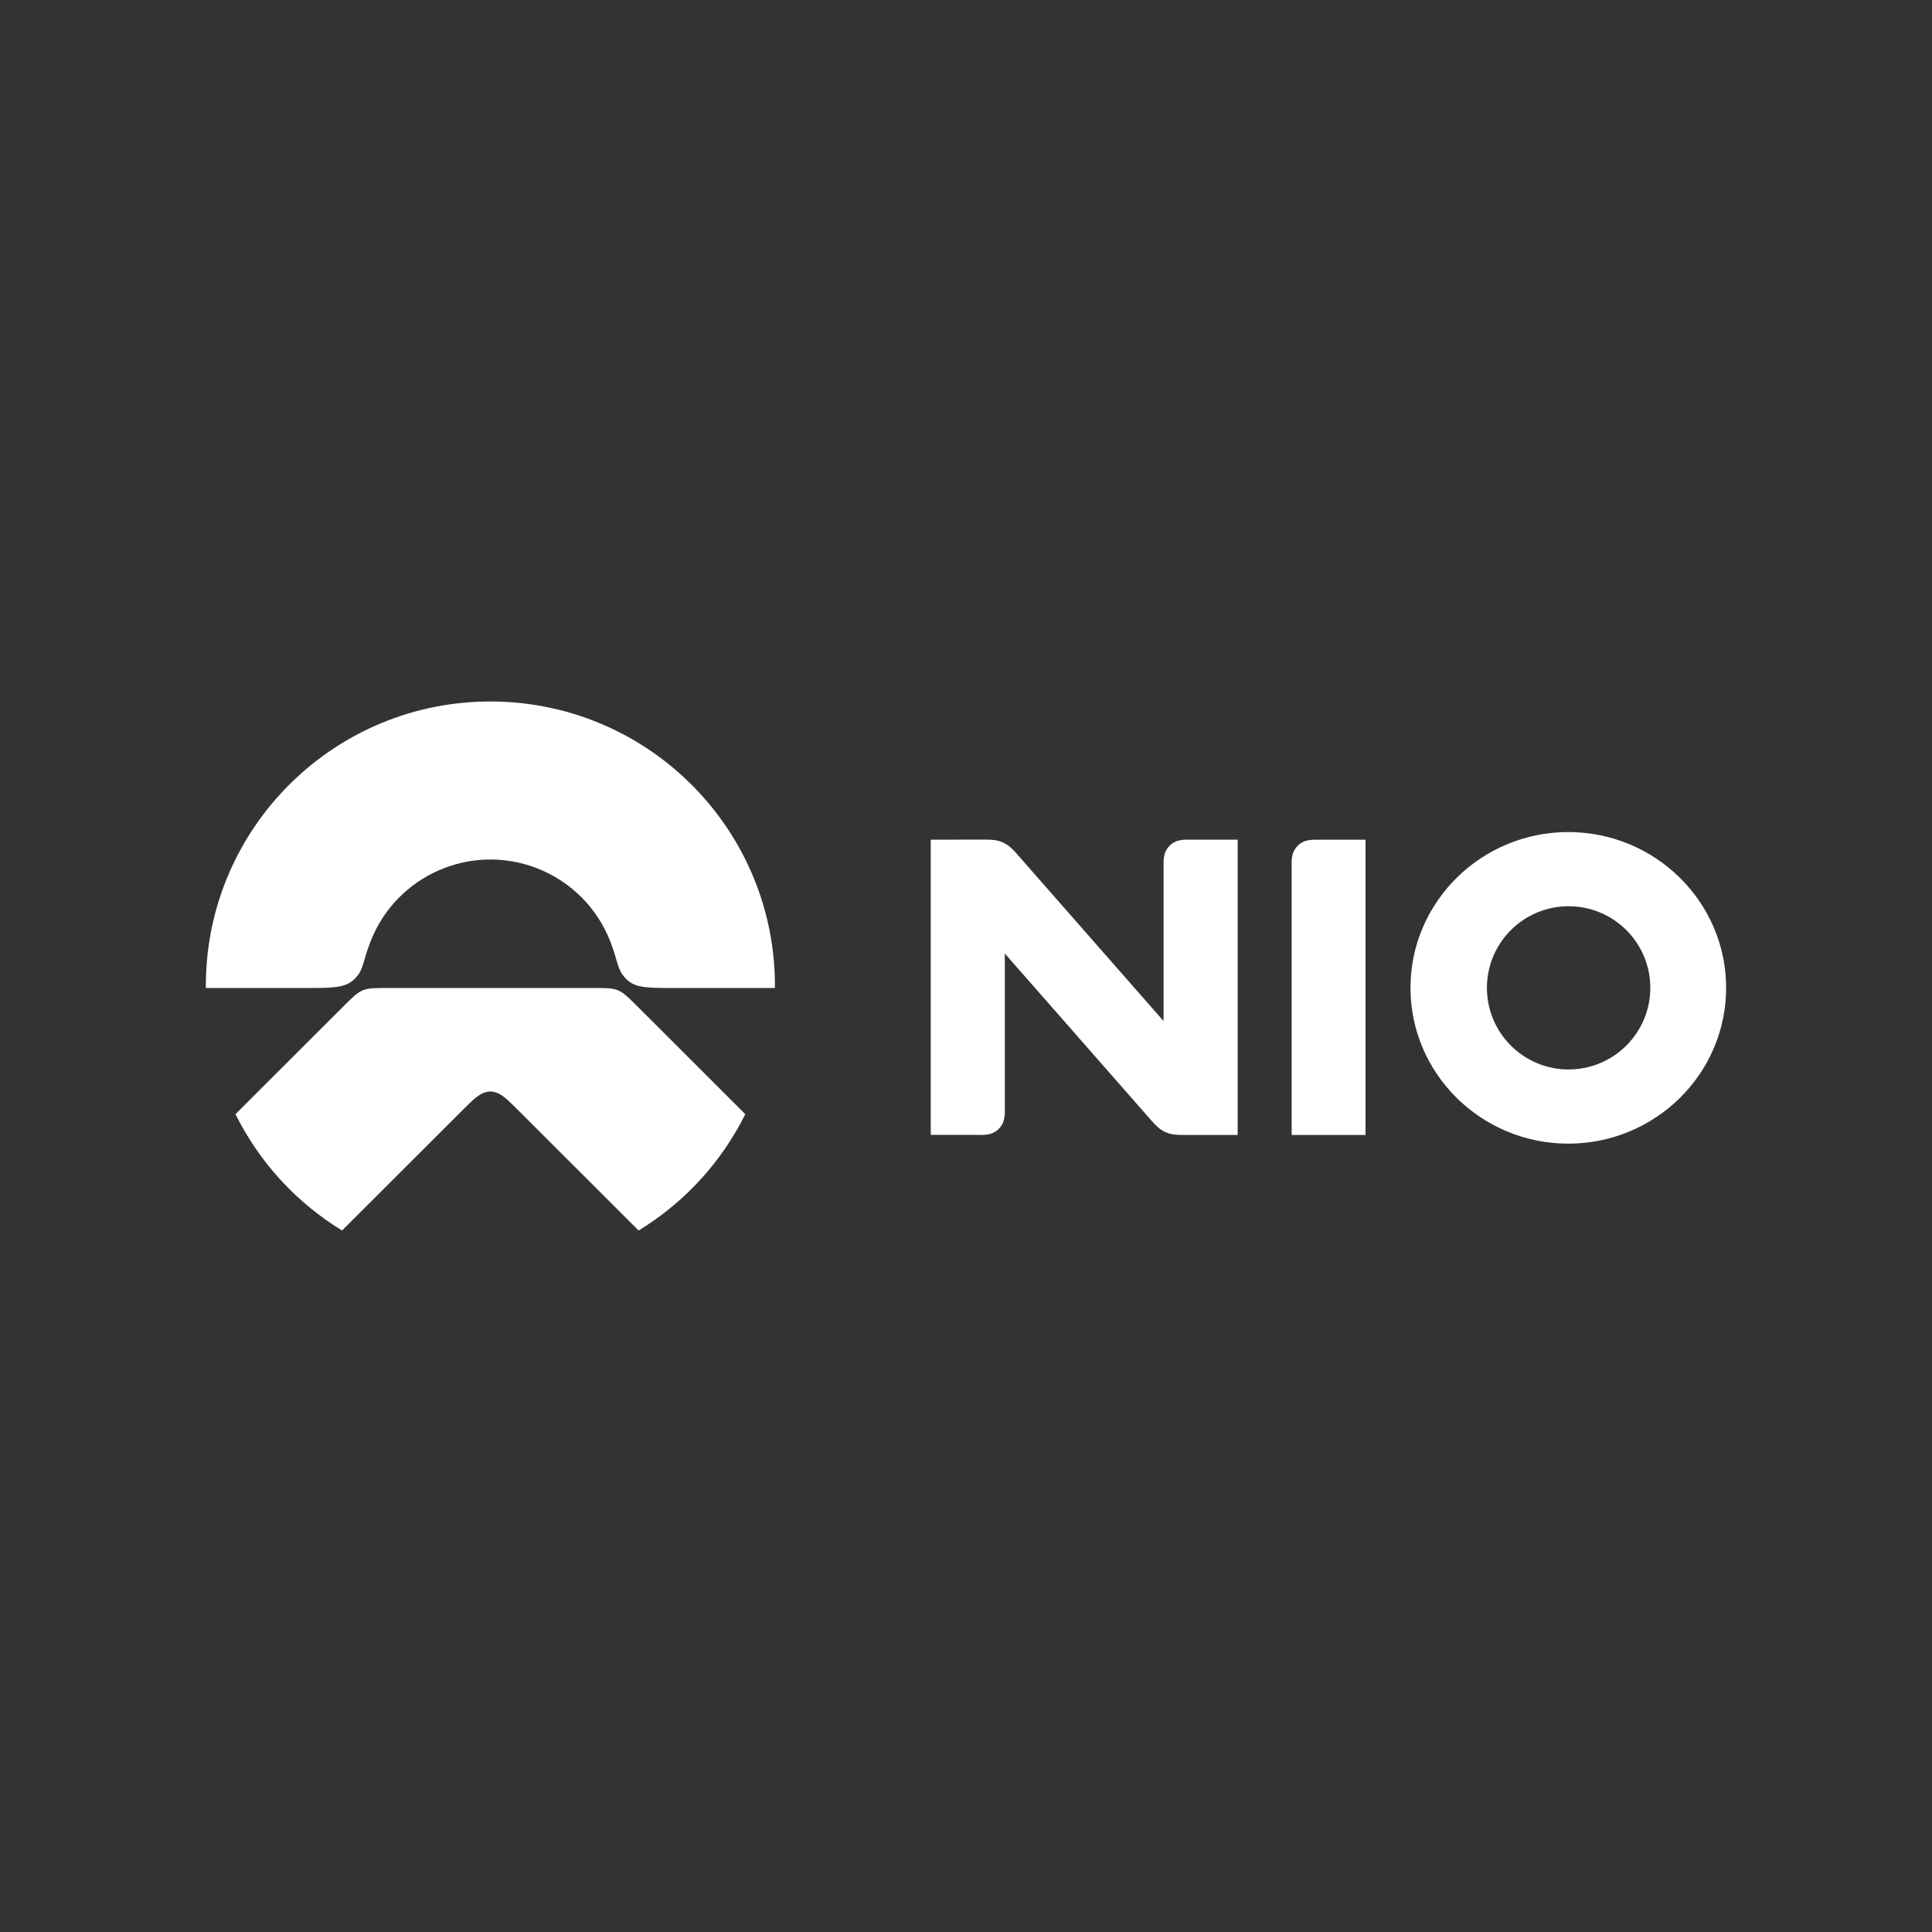
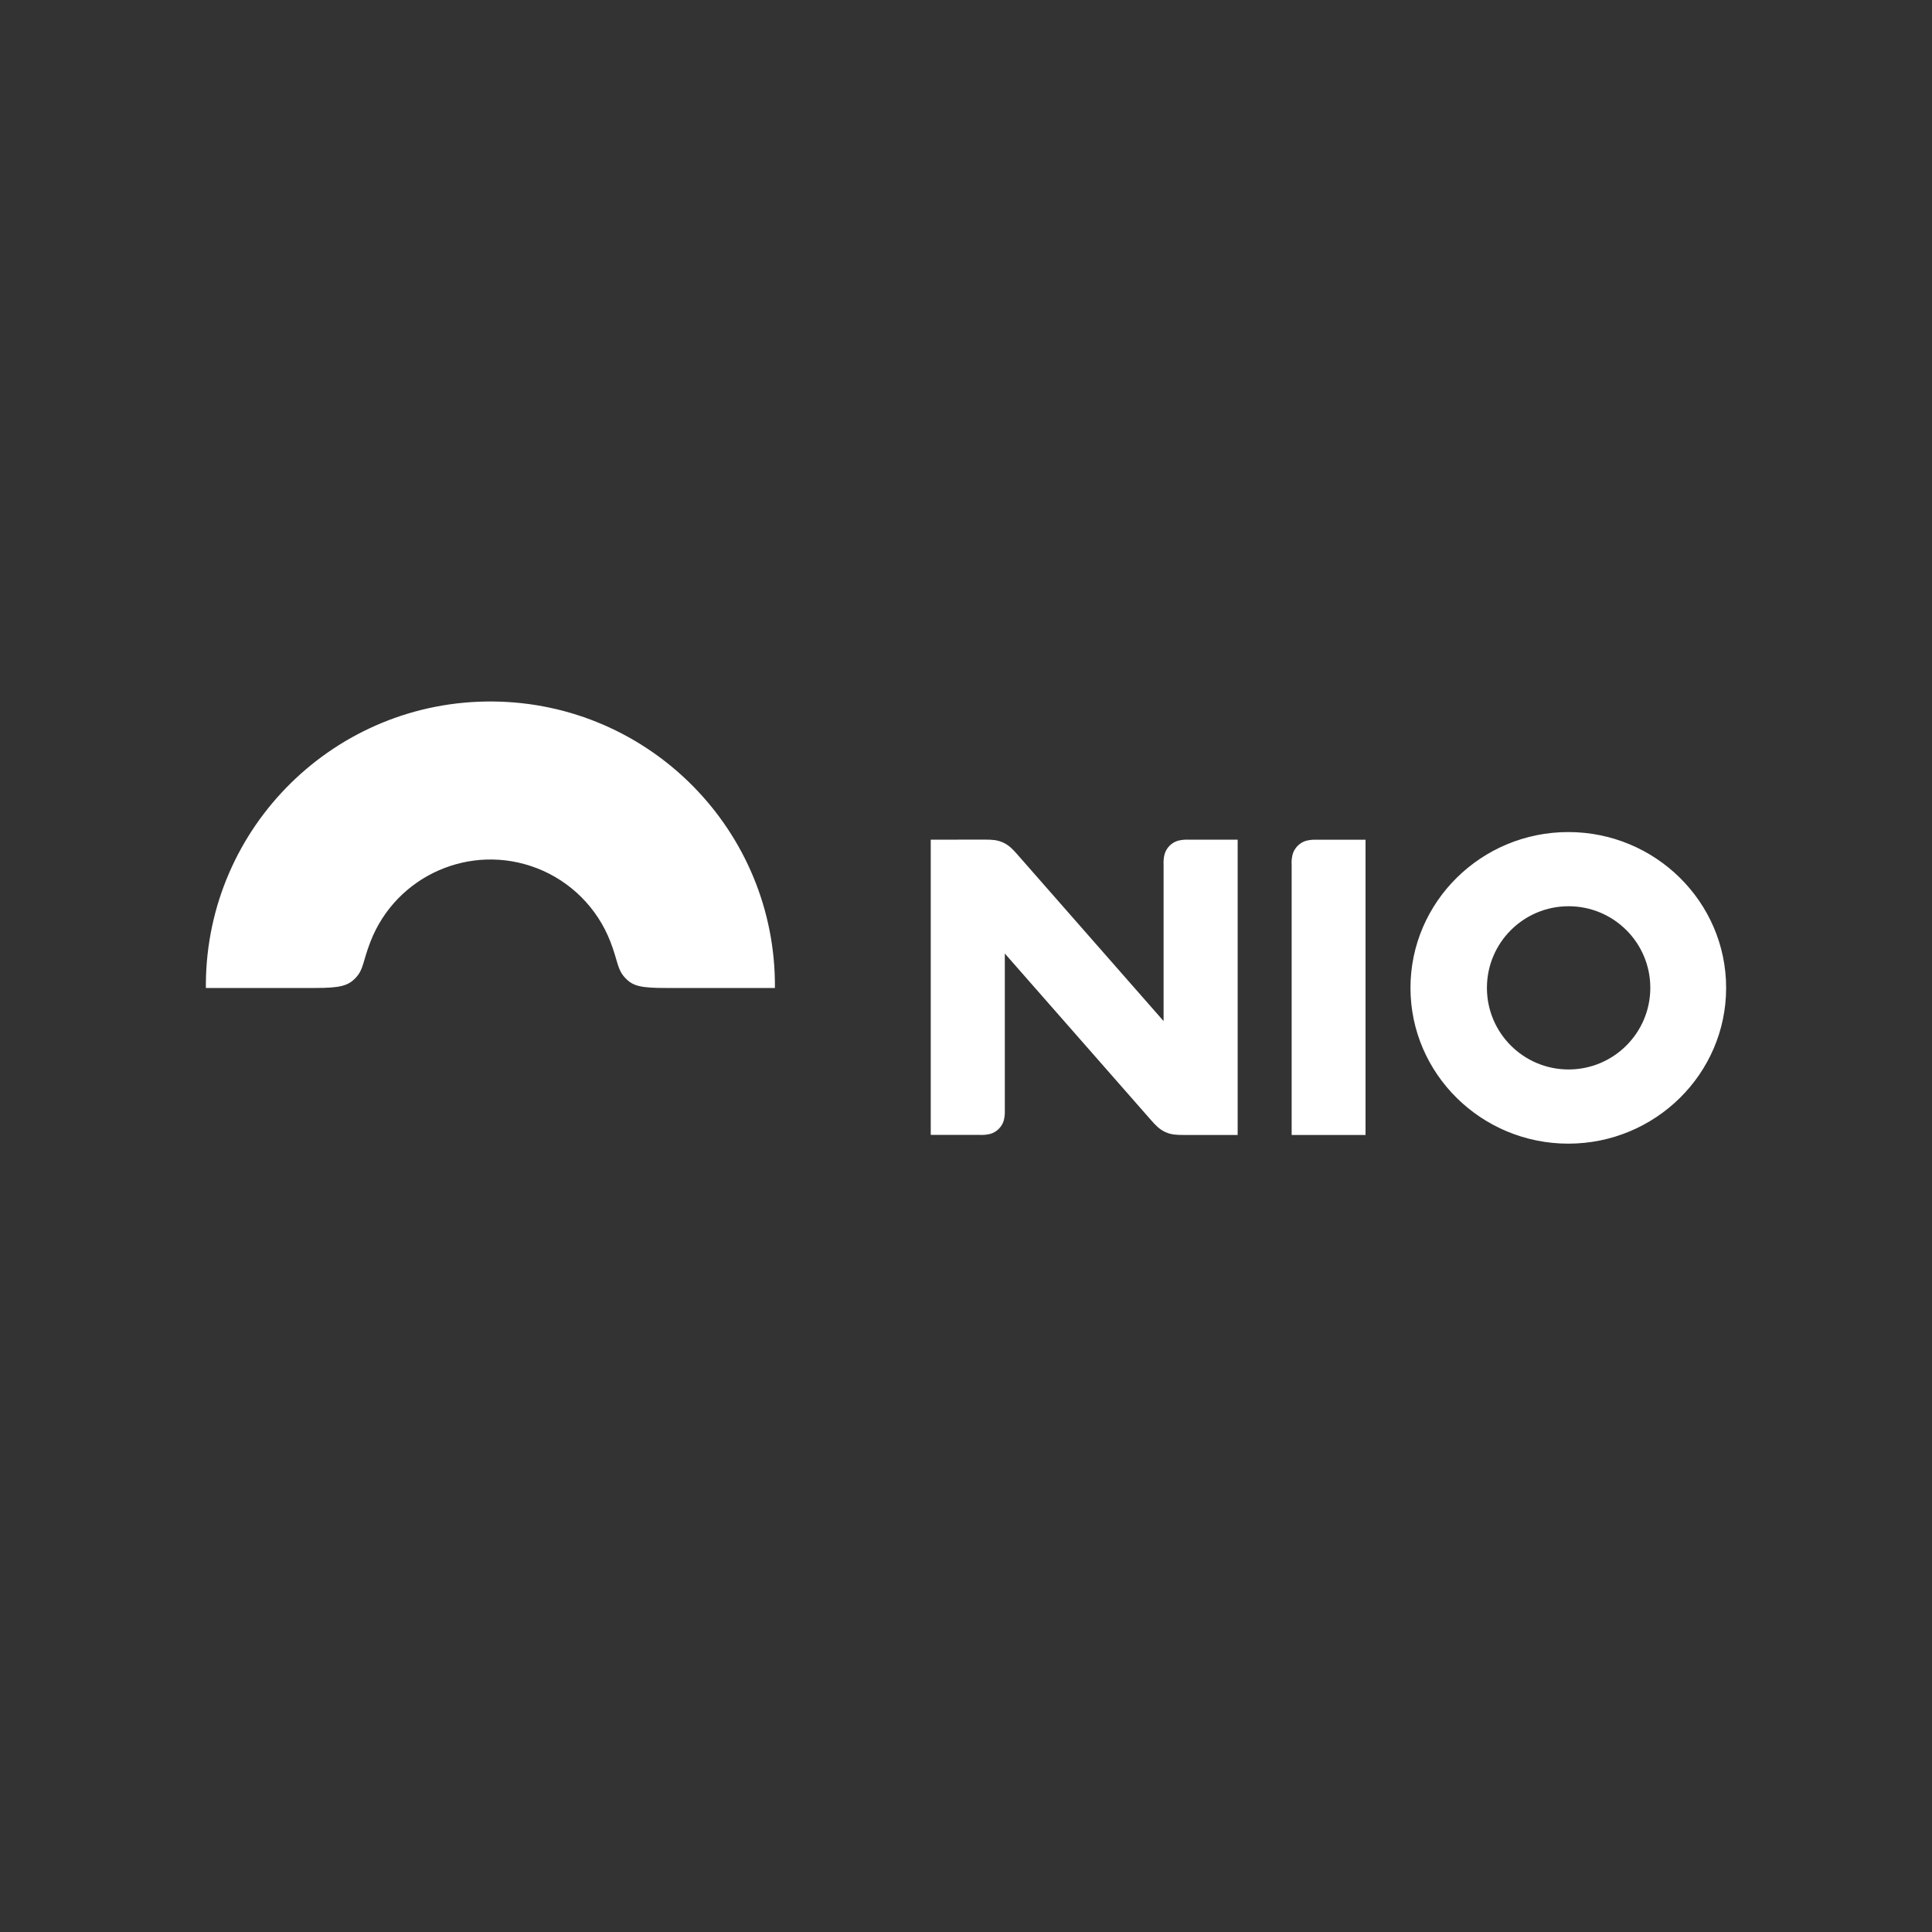
<svg xmlns="http://www.w3.org/2000/svg" width="500" height="500" viewBox="0 0 500 500" fill="none">
  <rect x="0" y="0" width="500" height="500" fill="#333333" stroke="none" />
-   <path d="M192.881 288.348L165.672 261.167C159.994 255.494 160.463 255.688 152.424 255.688H101.403C93.347 255.688 93.832 255.494 88.154 261.167L60.946 288.348C67.109 300.775 76.669 311.214 88.526 318.454L119.86 287.152C122.707 284.308 123.969 283.193 125.522 282.724C125.959 282.562 126.428 282.482 126.897 282.465C127.366 282.482 127.835 282.562 128.272 282.724C129.825 283.176 131.087 284.308 133.934 287.152L165.268 318.454C177.141 311.214 186.702 300.791 192.881 288.348Z" fill="white" />
  <path d="M92.085 253.022C94.14 250.808 93.849 248.917 95.871 243.714C102.503 226.584 121.769 218.068 138.916 224.677C147.668 228.055 154.591 234.971 157.972 243.714C159.978 248.934 159.703 250.808 161.741 253.022C163.779 255.236 165.85 255.688 172.385 255.688H200.549C200.872 215.062 168.163 181.87 127.496 181.546C86.828 181.223 53.602 213.899 53.278 254.525C53.278 254.913 53.278 255.301 53.278 255.688H81.425C87.977 255.688 90.079 255.171 92.085 253.022ZM405.877 215.337C383.359 215.337 365.031 233.42 365.031 255.656C365.031 277.892 383.359 295.975 405.877 295.975C428.394 295.975 446.722 277.892 446.722 255.656C446.722 233.42 428.394 215.337 405.877 215.337ZM405.957 276.777C394.278 276.777 384.815 267.324 384.815 255.656C384.815 243.989 394.278 234.535 405.957 234.535C417.637 234.535 427.1 243.989 427.1 255.656C427.1 255.656 427.1 255.656 427.1 255.672C427.084 267.307 417.637 276.761 405.957 276.777ZM334.279 223.789V293.729H353.4V217.325H340.75C339.812 217.276 338.89 217.373 337.984 217.599C336.35 218.1 335.056 219.393 334.554 221.025C334.312 221.914 334.215 222.851 334.279 223.789ZM240.876 217.308V293.713H253.575C254.513 293.761 255.435 293.664 256.341 293.438C257.991 292.937 259.269 291.644 259.771 290.012C259.997 289.107 260.094 288.186 260.046 287.249V246.768L297.899 289.899C299.079 291.24 300.066 292.275 301.603 292.986C303.14 293.681 304.563 293.729 306.359 293.729H320.303V217.308H307.604C306.666 217.26 305.744 217.357 304.838 217.583C303.188 218.084 301.91 219.377 301.409 221.009C301.166 221.914 301.085 222.851 301.134 223.772V264.253L263.281 221.122C262.1 219.781 261.113 218.73 259.576 218.036C258.04 217.341 256.616 217.292 254.821 217.292L240.876 217.308Z" fill="white" />
</svg>